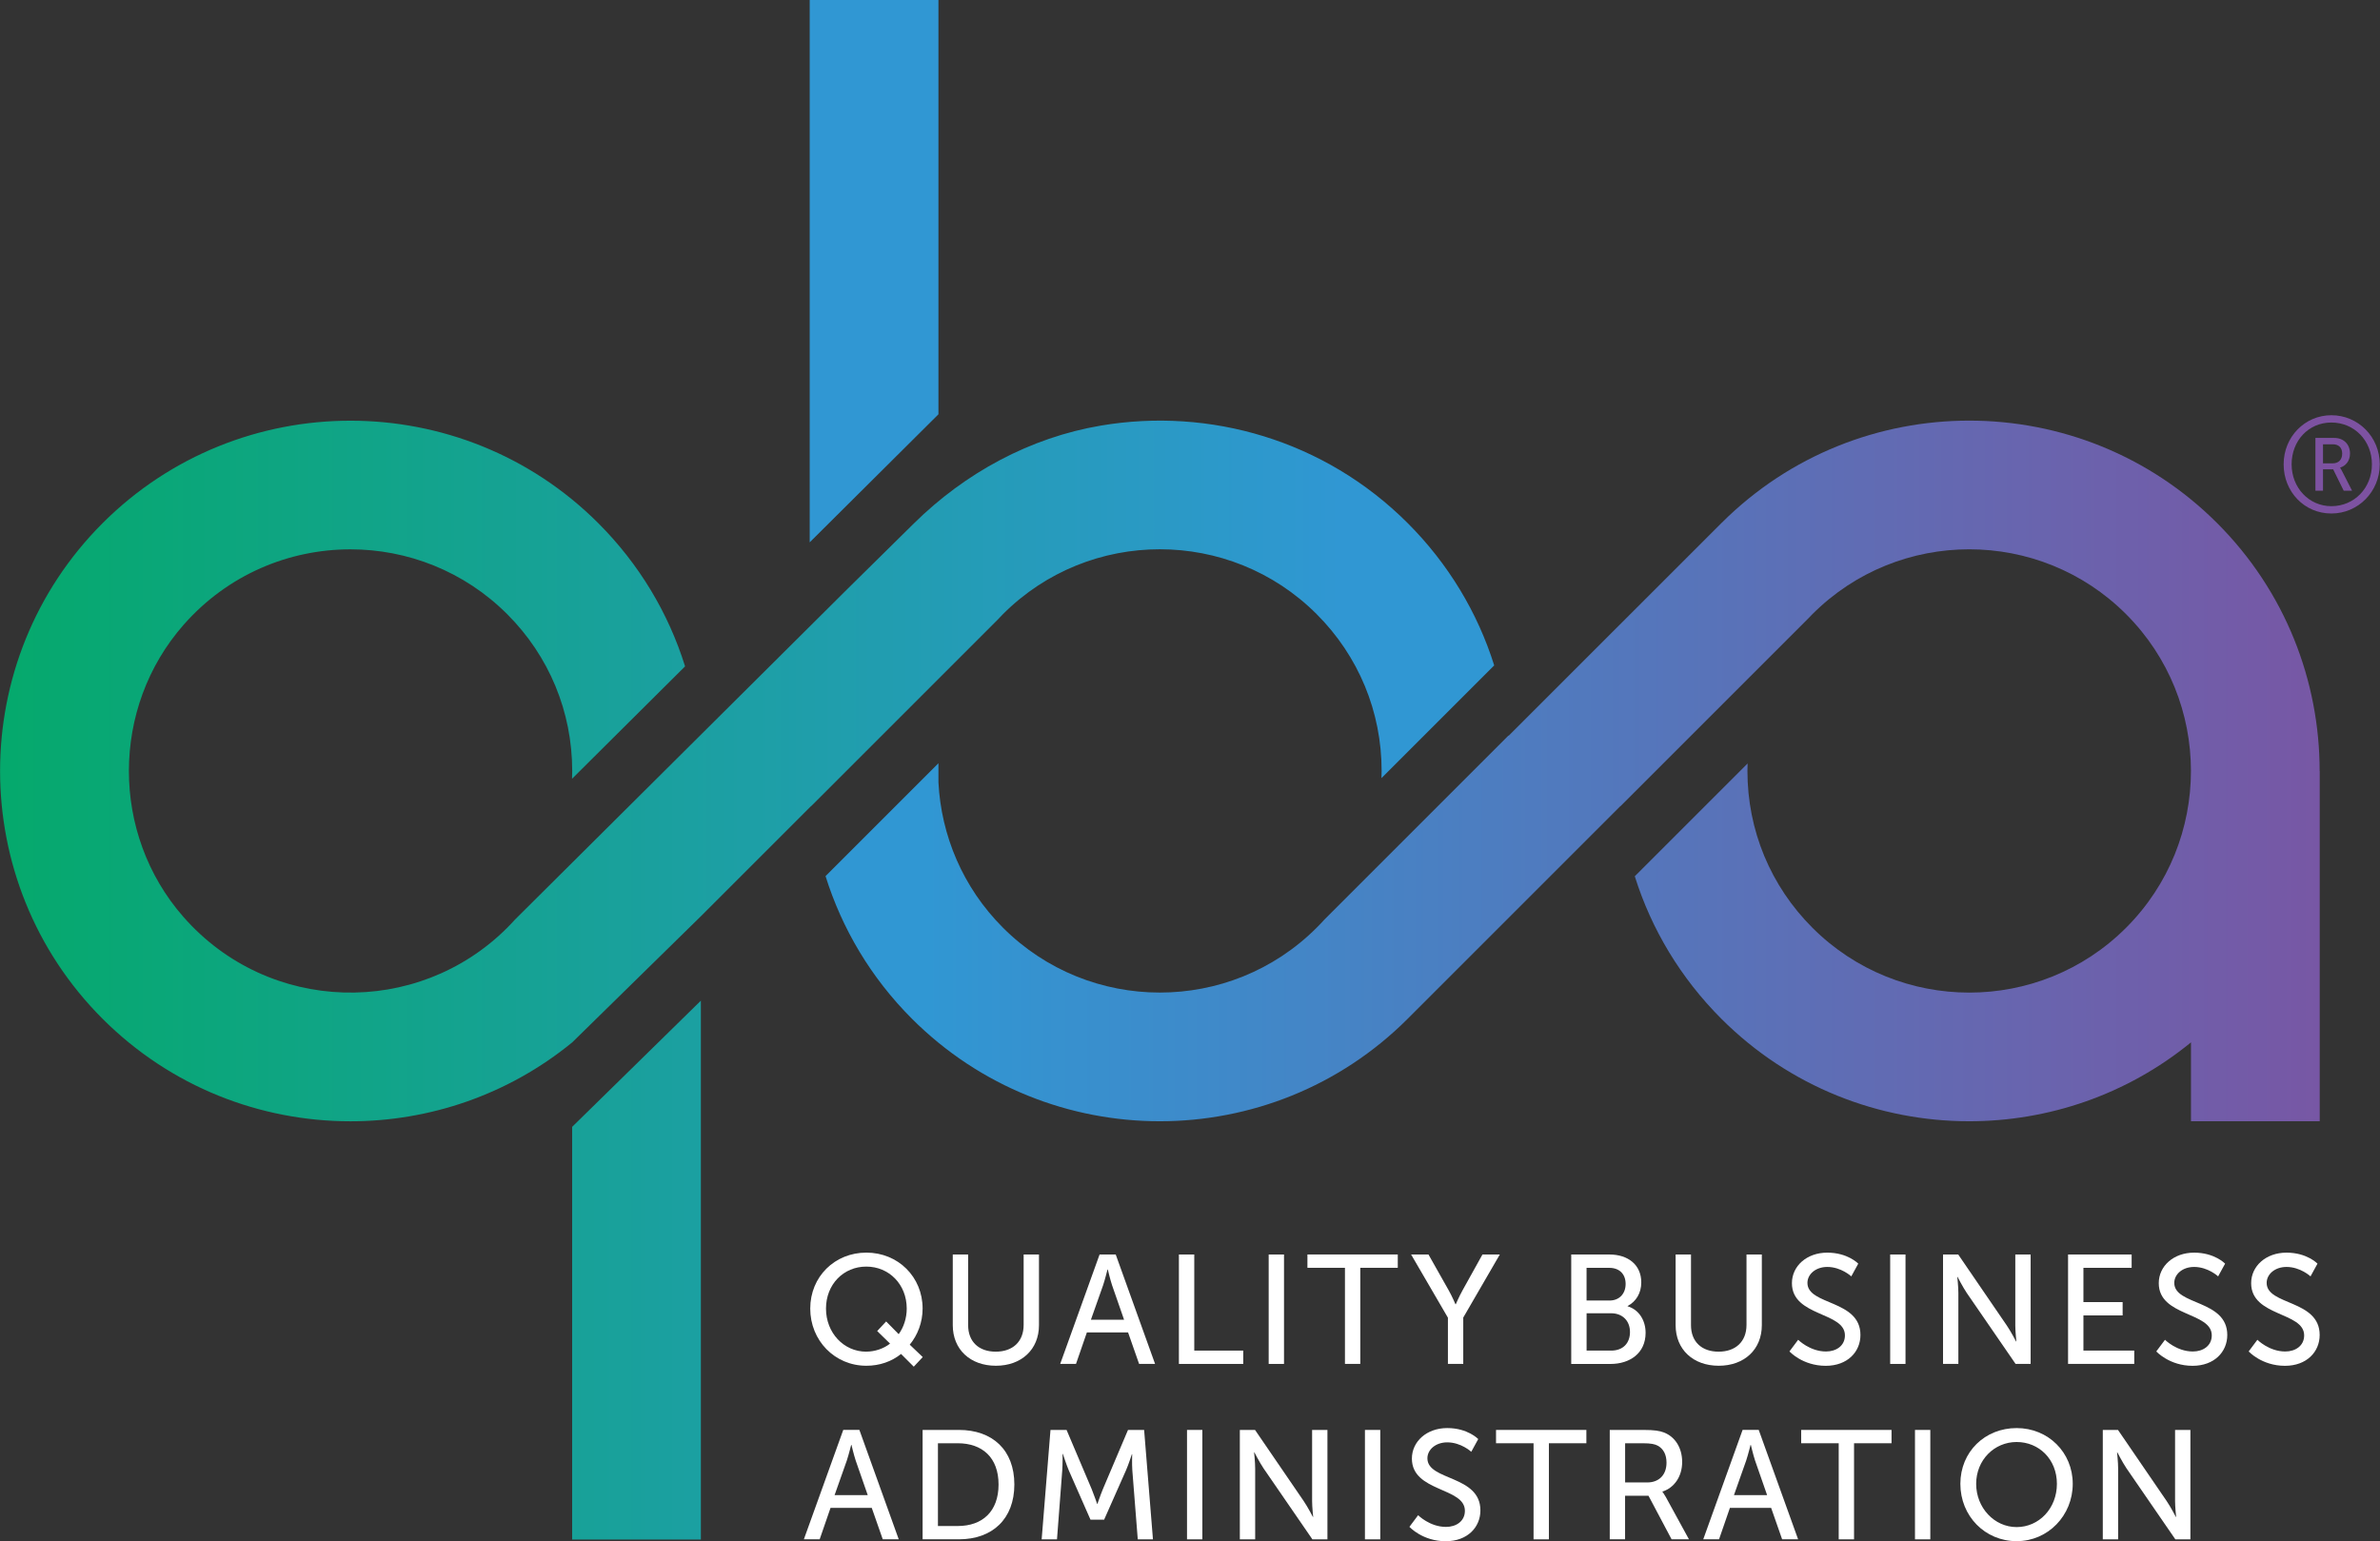
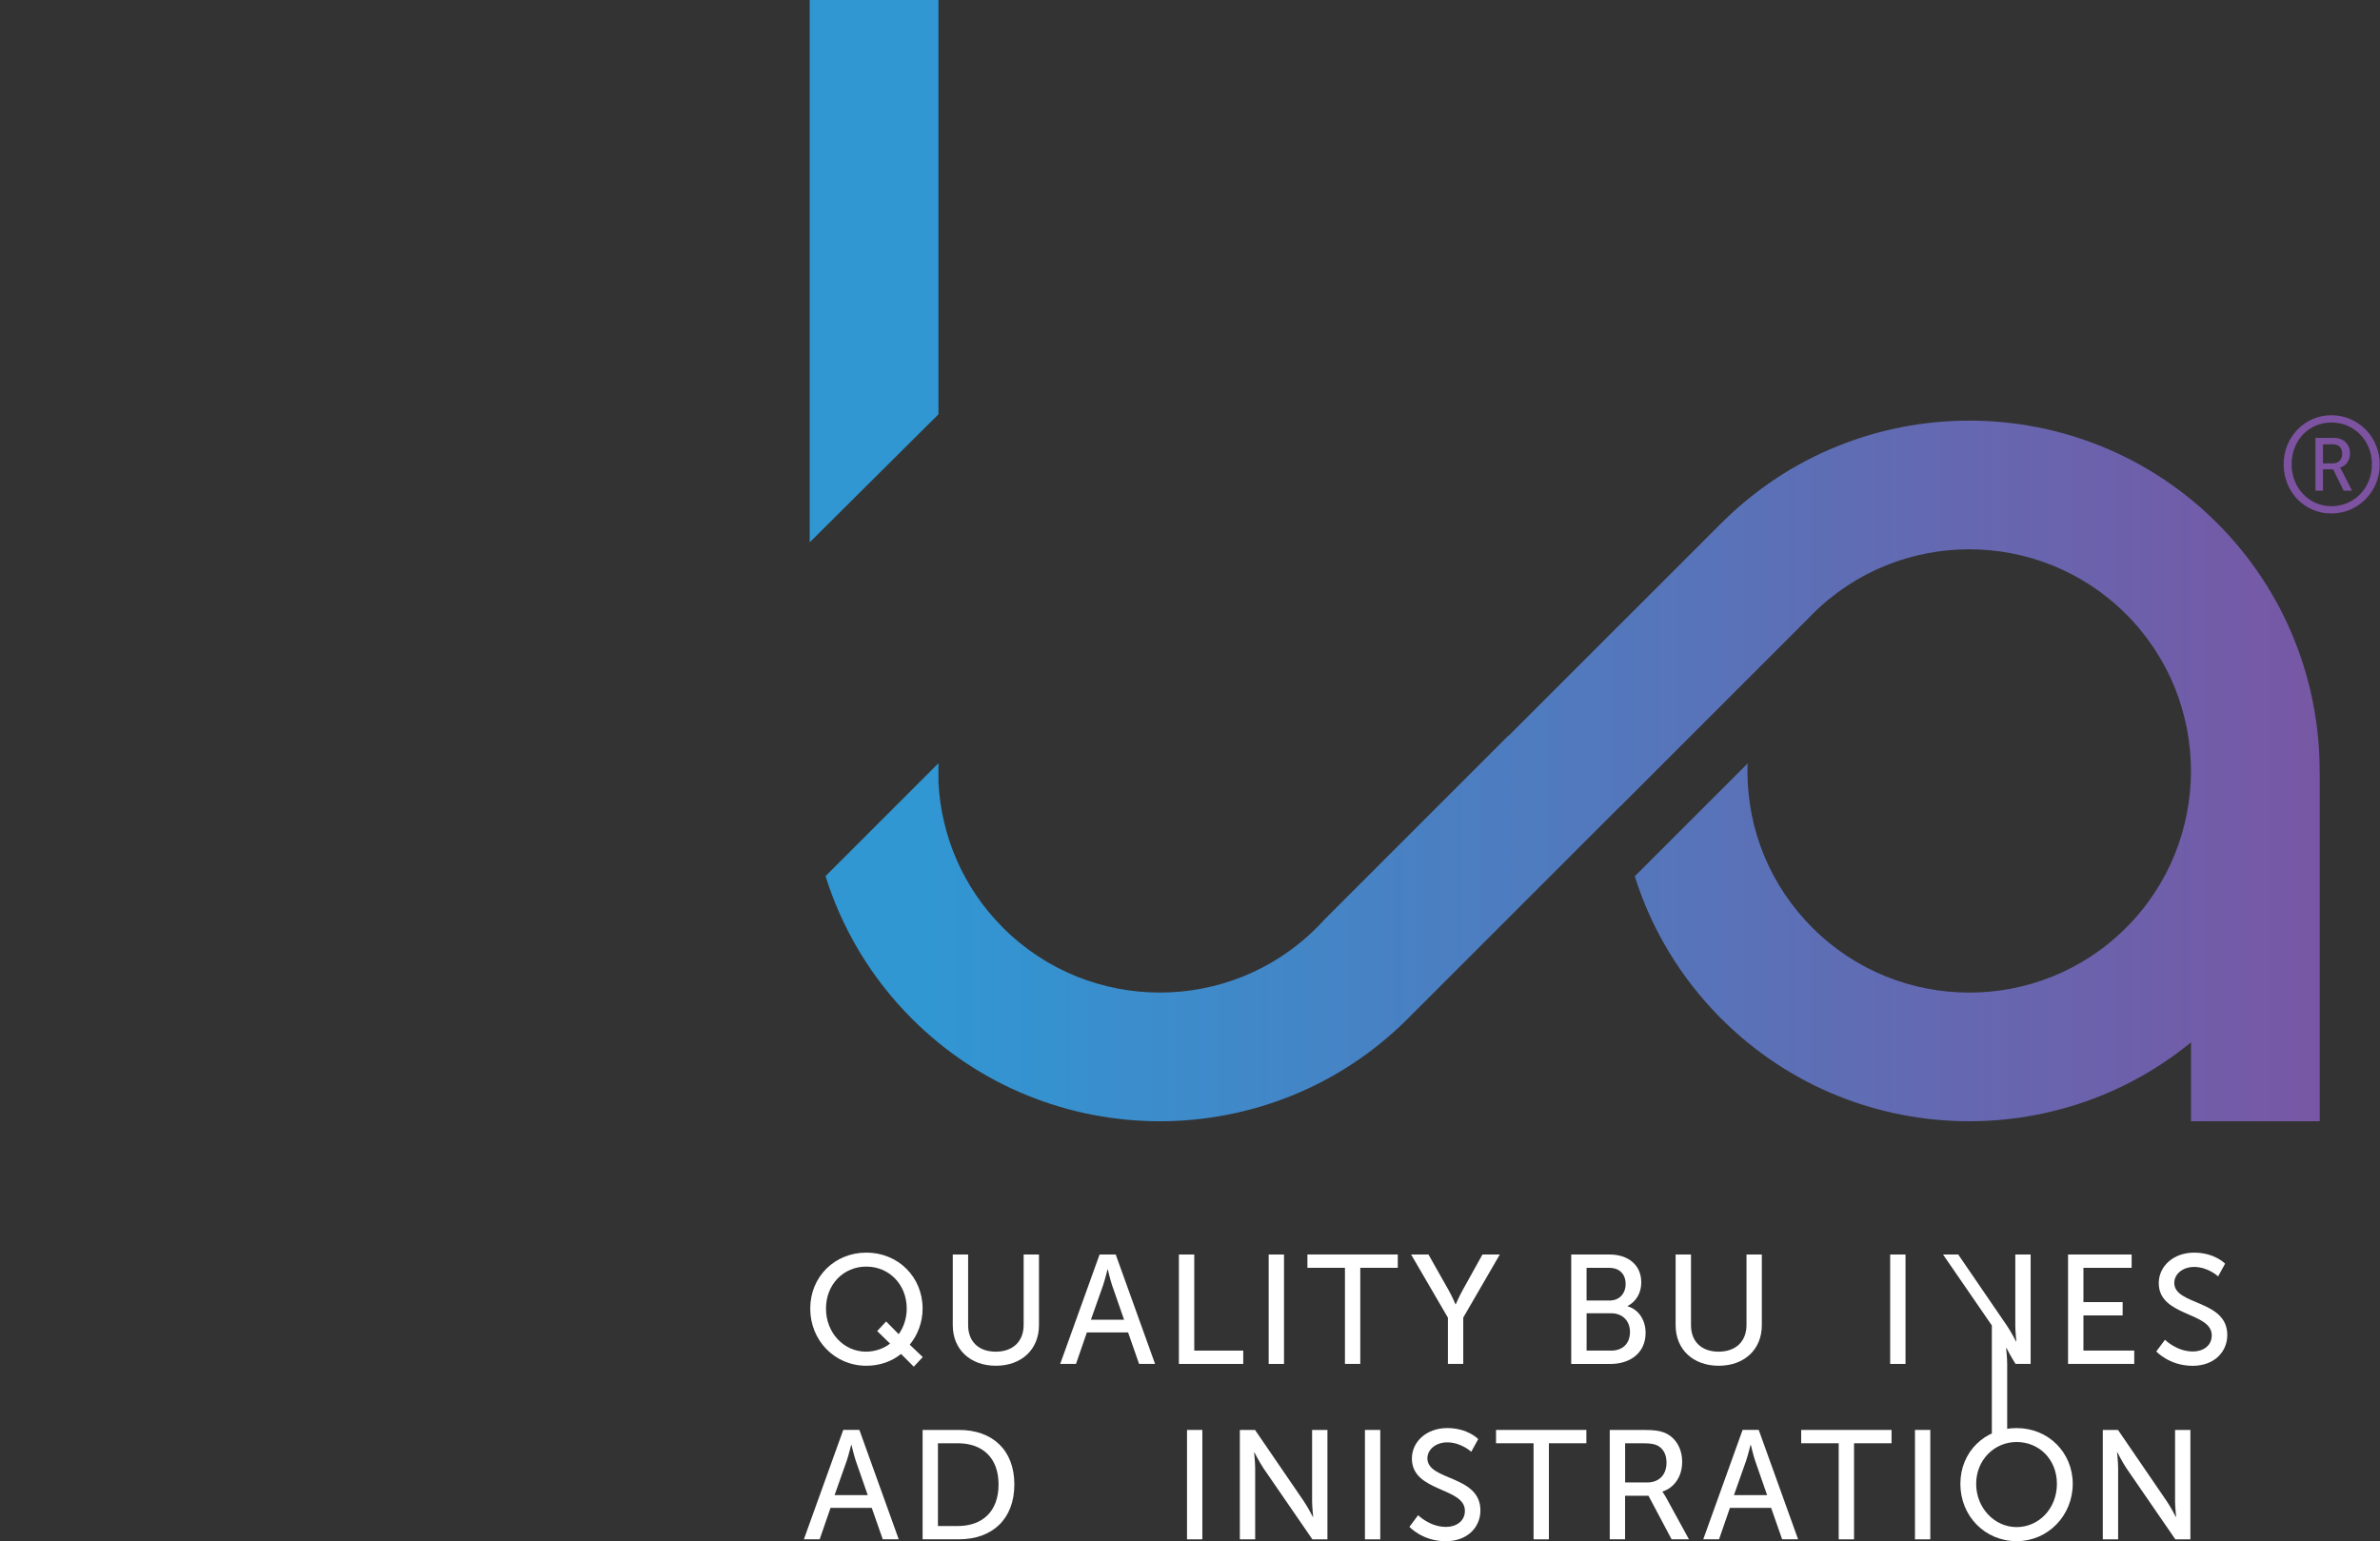
<svg xmlns="http://www.w3.org/2000/svg" id="Layer_1" viewBox="0 0 665.91 431.29">
  <rect x="0" y="0" width="665.91" height="431.29" fill="#333333" stroke="none" />
  <defs>
    <style>.cls-1{fill:url(#linear-gradient);}.cls-2{fill:#fff;}.cls-3{fill:#7d52a1;}.cls-4{fill:url(#linear-gradient-2);}</style>
    <linearGradient id="linear-gradient" x1="680.85" y1="156.89" x2="258.34" y2="156.89" gradientUnits="userSpaceOnUse">
      <stop offset="0" stop-color="#7d52a1" />
      <stop offset="1" stop-color="#3097d3" />
    </linearGradient>
    <linearGradient id="linear-gradient-2" x1="-42.86" y1="274.28" x2="375.21" y2="274.28" gradientUnits="userSpaceOnUse">
      <stop offset="0" stop-color="#00ab60" />
      <stop offset="1" stop-color="#3097d3" />
    </linearGradient>
  </defs>
  <path class="cls-1" d="m262.57,115.94l-36.02,35.83V0h36.02v115.94Zm386.45,99.8c0-25.12-9.56-50.23-28.68-69.35-38.2-38.2-100.33-38.24-138.58-.12h-.01s-59.65,59.64-59.65,59.64c0-.03,0-.07-.01-.1l-51.52,51.52c-.7.78-1.43,1.54-2.18,2.29-24.2,24.2-63.56,24.19-87.76,0-11.29-11.29-17.3-25.87-18.06-40.68v-5.35l-31.59,31.59c4.57,14.61,12.62,28.36,24.18,39.92,19.12,19.12,44.24,28.68,69.35,28.68s50.23-9.56,69.35-28.68h0l59.53-59.53s0,.04,0,.05l52.37-52.37h.01c.44-.46.87-.93,1.33-1.38,12.1-12.1,27.99-18.15,43.88-18.15s31.78,6.05,43.88,18.15c24.2,24.2,24.2,63.56,0,87.76-24.2,24.2-63.56,24.19-87.76,0-11.72-11.72-18.18-27.3-18.18-43.88,0-.7.03-1.4.05-2.1l-31.57,31.57c4.67,14.89,12.88,28.53,24.22,39.88,19.12,19.12,44.24,28.68,69.35,28.68,22.04,0,44.07-7.36,62.05-22.08v22.08h36.02v-98.03h-.05Z" />
-   <path class="cls-4" d="m279.3,173.25c.44-.47.87-.94,1.33-1.39,12.1-12.1,27.99-18.15,43.88-18.15s31.78,6.05,43.88,18.15c11.72,11.72,18.18,27.3,18.18,43.88,0,.68-.03,1.35-.05,2.02l31.55-31.55c-4.67-14.86-12.88-28.49-24.21-39.82-23.31-23.31-55.52-32.41-85.79-27.3-19.87,3.35-38.04,13.25-52.38,27.4l-18.62,18.37-92.97,92.47c-.71.78-1.43,1.55-2.18,2.3-25.18,25.18-66.79,24.15-90.63-3.07-20.34-23.22-20.29-58.56.1-81.73,12.38-14.07,29.52-21.1,46.65-21.1,15.89,0,31.78,6.05,43.88,18.15,11.72,11.72,18.18,27.3,18.18,43.88h0v.04c0,.72-.03,1.43-.05,2.14l31.63-31.46c-4.66-14.96-12.89-28.67-24.28-40.07-38.24-38.24-100.46-38.24-138.7,0-38.24,38.24-38.24,100.46,0,138.7,19.12,19.12,44.24,28.68,69.35,28.68,22.04,0,44.07-7.36,62.05-22.08l36.02-35.32,30.86-30.86s0,.04,0,.05l52.32-52.32h.01Zm-119.22,142.11v115.48h36.02v-150.81h0l-36.02,35.32Z" />
  <path class="cls-2" d="m242.4,350.54c8.89,0,15.74,6.81,15.74,15.66,0,3.86-1.39,7.42-3.6,10.1l3.64,3.47-2.51,2.69-3.56-3.56c-2.65,2.12-5.98,3.3-9.71,3.3-8.85,0-15.7-7.07-15.7-16s6.85-15.66,15.7-15.66Zm0,27.71c2.3,0,4.86-.82,6.63-2.25l-3.6-3.51,2.51-2.69,3.51,3.56c1.39-1.91,2.25-4.47,2.25-7.16,0-6.76-4.94-11.75-11.32-11.75s-11.27,4.99-11.27,11.75,4.94,12.06,11.27,12.06Z" />
  <path class="cls-2" d="m266.59,351.07h4.29v19.77c0,4.68,3.04,7.42,7.72,7.42s7.81-2.73,7.81-7.5v-19.69h4.29v19.77c0,6.81-4.9,11.36-12.06,11.36s-12.06-4.55-12.06-11.36v-19.77Z" />
  <path class="cls-2" d="m315.64,372.88h-11.54l-3.04,8.8h-4.42l11.02-30.62h4.51l11.01,30.62h-4.47l-3.08-8.8Zm-5.77-17.61s-.69,2.78-1.21,4.34l-3.43,9.71h9.28l-3.38-9.71c-.52-1.56-1.17-4.34-1.17-4.34h-.09Z" />
  <path class="cls-2" d="m329.86,351.07h4.29v26.89h13.7v3.73h-18v-30.62Z" />
  <path class="cls-2" d="m354.97,351.07h4.29v30.62h-4.29v-30.62Z" />
  <path class="cls-2" d="m376.31,354.79h-10.5v-3.73h25.28v3.73h-10.49v26.89h-4.29v-26.89Z" />
  <path class="cls-2" d="m405.1,368.72l-10.28-17.65h4.86l5.68,10.06c.95,1.69,1.87,3.86,1.87,3.86h.09s.91-2.12,1.87-3.86l5.59-10.06h4.86l-10.23,17.65v12.97h-4.29v-12.97Z" />
  <path class="cls-2" d="m439.62,351.07h10.71c5.16,0,8.89,2.86,8.89,7.81,0,2.99-1.47,5.38-3.82,6.59v.09c3.21.95,5.03,3.99,5.03,7.42,0,5.77-4.47,8.72-9.84,8.72h-10.97v-30.62Zm10.71,12.88c2.78,0,4.51-1.95,4.51-4.64s-1.65-4.51-4.6-4.51h-6.33v9.15h6.42Zm.48,14.01c3.3,0,5.25-2.08,5.25-5.2s-2.08-5.25-5.29-5.25h-6.85v10.45h6.9Z" />
  <path class="cls-2" d="m468.84,351.07h4.29v19.77c0,4.68,3.04,7.42,7.72,7.42s7.81-2.73,7.81-7.5v-19.69h4.29v19.77c0,6.81-4.9,11.36-12.06,11.36s-12.06-4.55-12.06-11.36v-19.77Z" />
-   <path class="cls-2" d="m503.1,374.92s3.25,3.29,7.81,3.29c2.86,0,5.29-1.6,5.29-4.51,0-6.63-14.83-5.2-14.83-14.61,0-4.77,4.12-8.54,9.89-8.54s8.67,3.08,8.67,3.08l-1.95,3.56s-2.82-2.64-6.72-2.64c-3.25,0-5.55,2.04-5.55,4.47,0,6.33,14.83,4.64,14.83,14.57,0,4.73-3.64,8.63-9.71,8.63-6.5,0-10.15-4.03-10.15-4.03l2.43-3.25Z" />
  <path class="cls-2" d="m528.86,351.07h4.29v30.62h-4.29v-30.62Z" />
-   <path class="cls-2" d="m543.65,351.07h4.25l13.62,19.91c1.13,1.65,2.56,4.42,2.56,4.42h.09s-.3-2.73-.3-4.42v-19.91h4.29v30.62h-4.21l-13.66-19.86c-1.13-1.69-2.56-4.47-2.56-4.47h-.09s.3,2.73.3,4.47v19.86h-4.29v-30.62Z" />
+   <path class="cls-2" d="m543.65,351.07h4.25l13.62,19.91c1.13,1.65,2.56,4.42,2.56,4.42h.09s-.3-2.73-.3-4.42v-19.91h4.29v30.62h-4.21c-1.13-1.69-2.56-4.47-2.56-4.47h-.09s.3,2.73.3,4.47v19.86h-4.29v-30.62Z" />
  <path class="cls-2" d="m578.64,351.07h17.78v3.73h-13.49v9.58h10.97v3.73h-10.97v9.84h14.22v3.73h-18.52v-30.62Z" />
  <path class="cls-2" d="m605.74,374.92s3.25,3.29,7.81,3.29c2.86,0,5.29-1.6,5.29-4.51,0-6.63-14.83-5.2-14.83-14.61,0-4.77,4.12-8.54,9.89-8.54s8.67,3.08,8.67,3.08l-1.95,3.56s-2.82-2.64-6.72-2.64c-3.25,0-5.55,2.04-5.55,4.47,0,6.33,14.83,4.64,14.83,14.57,0,4.73-3.64,8.63-9.71,8.63-6.5,0-10.15-4.03-10.15-4.03l2.43-3.25Z" />
-   <path class="cls-2" d="m631.59,374.92s3.25,3.29,7.81,3.29c2.86,0,5.29-1.6,5.29-4.51,0-6.63-14.83-5.2-14.83-14.61,0-4.77,4.12-8.54,9.89-8.54s8.67,3.08,8.67,3.08l-1.95,3.56s-2.82-2.64-6.72-2.64c-3.25,0-5.55,2.04-5.55,4.47,0,6.33,14.83,4.64,14.83,14.57,0,4.73-3.64,8.63-9.71,8.63-6.5,0-10.15-4.03-10.15-4.03l2.43-3.25Z" />
  <path class="cls-2" d="m243.92,421.97h-11.54l-3.04,8.8h-4.42l11.02-30.62h4.51l11.01,30.62h-4.47l-3.08-8.8Zm-5.77-17.61s-.69,2.78-1.21,4.34l-3.43,9.71h9.28l-3.38-9.71c-.52-1.56-1.17-4.34-1.17-4.34h-.09Z" />
  <path class="cls-2" d="m258.14,400.16h10.15c9.37,0,15.52,5.59,15.52,15.26s-6.16,15.35-15.52,15.35h-10.15v-30.62Zm9.84,26.89c6.9,0,11.41-4.08,11.41-11.62s-4.55-11.54-11.41-11.54h-5.55v23.16h5.55Z" />
-   <path class="cls-2" d="m293.91,400.16h4.51l7.03,16.57c.69,1.69,1.52,4.12,1.52,4.12h.09s.82-2.43,1.52-4.12l7.03-16.57h4.51l2.47,30.62h-4.25l-1.52-19.3c-.13-1.86-.04-4.51-.04-4.51h-.09s-.91,2.82-1.65,4.51l-6.11,13.79h-3.82l-6.07-13.79c-.69-1.65-1.65-4.6-1.65-4.6h-.09s.04,2.73-.09,4.6l-1.47,19.3h-4.29l2.47-30.62Z" />
  <path class="cls-2" d="m332.12,400.16h4.29v30.62h-4.29v-30.62Z" />
  <path class="cls-2" d="m346.9,400.16h4.25l13.62,19.91c1.13,1.65,2.56,4.42,2.56,4.42h.09s-.3-2.73-.3-4.42v-19.91h4.29v30.62h-4.21l-13.66-19.86c-1.13-1.69-2.56-4.47-2.56-4.47h-.09s.3,2.73.3,4.47v19.86h-4.29v-30.62Z" />
  <path class="cls-2" d="m381.9,400.16h4.29v30.62h-4.29v-30.62Z" />
  <path class="cls-2" d="m396.77,424.01s3.25,3.29,7.81,3.29c2.86,0,5.29-1.6,5.29-4.51,0-6.63-14.83-5.2-14.83-14.61,0-4.77,4.12-8.54,9.89-8.54s8.67,3.08,8.67,3.08l-1.95,3.56s-2.82-2.64-6.72-2.64c-3.25,0-5.55,2.04-5.55,4.47,0,6.33,14.83,4.64,14.83,14.57,0,4.73-3.64,8.63-9.71,8.63-6.5,0-10.15-4.03-10.15-4.03l2.43-3.25Z" />
  <path class="cls-2" d="m429.08,403.89h-10.5v-3.73h25.28v3.73h-10.49v26.89h-4.29v-26.89Z" />
  <path class="cls-2" d="m450.41,400.16h9.37c3.21,0,4.55.26,5.72.69,3.12,1.17,5.16,4.25,5.16,8.28s-2.17,7.2-5.51,8.28v.09s.35.39.91,1.39l6.5,11.88h-4.86l-6.46-12.19h-6.55v12.19h-4.29v-30.62Zm10.45,14.7c3.34,0,5.42-2.12,5.42-5.55,0-2.25-.87-3.86-2.43-4.73-.82-.43-1.82-.69-4.21-.69h-4.94v10.97h6.16Z" />
  <path class="cls-2" d="m495.56,421.97h-11.54l-3.04,8.8h-4.42l11.01-30.62h4.51l11.02,30.62h-4.47l-3.08-8.8Zm-5.77-17.61s-.69,2.78-1.21,4.34l-3.43,9.71h9.28l-3.38-9.71c-.52-1.56-1.17-4.34-1.17-4.34h-.09Z" />
  <path class="cls-2" d="m514.46,403.89h-10.5v-3.73h25.28v3.73h-10.49v26.89h-4.29v-26.89Z" />
  <path class="cls-2" d="m535.8,400.16h4.29v30.62h-4.29v-30.62Z" />
  <path class="cls-2" d="m564.24,399.64c8.85,0,15.7,6.81,15.7,15.61s-6.85,16.04-15.7,16.04-15.74-7.03-15.74-16.04,6.9-15.61,15.74-15.61Zm0,27.71c6.24,0,11.27-5.2,11.27-12.1s-5.03-11.71-11.27-11.71-11.32,5.03-11.32,11.71,5.07,12.1,11.32,12.1Z" />
  <path class="cls-2" d="m588.35,400.16h4.25l13.62,19.91c1.13,1.65,2.56,4.42,2.56,4.42h.09s-.3-2.73-.3-4.42v-19.91h4.29v30.62h-4.21l-13.66-19.86c-1.13-1.69-2.56-4.47-2.56-4.47h-.09s.3,2.73.3,4.47v19.86h-4.29v-30.62Z" />
  <path class="cls-3" d="m652.3,116.2c7.53,0,13.54,6.09,13.54,13.73s-6.01,13.77-13.54,13.77-13.35-6.05-13.35-13.77,5.98-13.73,13.35-13.73Zm0,25.45c6.43,0,11.35-5.11,11.35-11.72s-4.92-11.69-11.35-11.69-11.12,5.14-11.12,11.69,4.84,11.72,11.12,11.72Zm-4.46-19.1h5.26c2.61,0,4.42,1.74,4.42,4.39,0,2.19-1.4,3.55-2.76,3.9v.08s.15.19.49.83l2.84,5.56h-2.34l-2.95-5.98h-2.84v5.98h-2.12v-14.75Zm4.88,7.11c1.59,0,2.61-1.02,2.61-2.72s-1.02-2.61-2.61-2.61h-2.76v5.33h2.76Z" />
</svg>